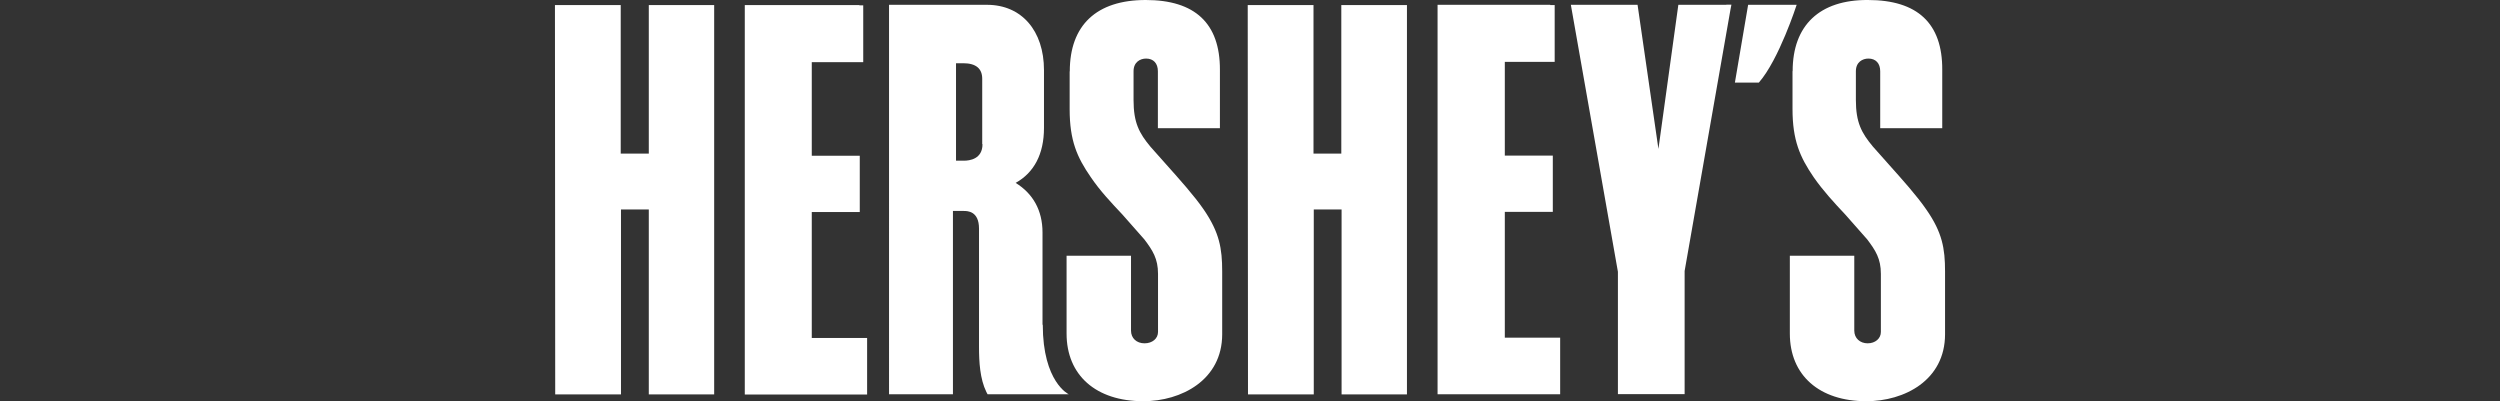
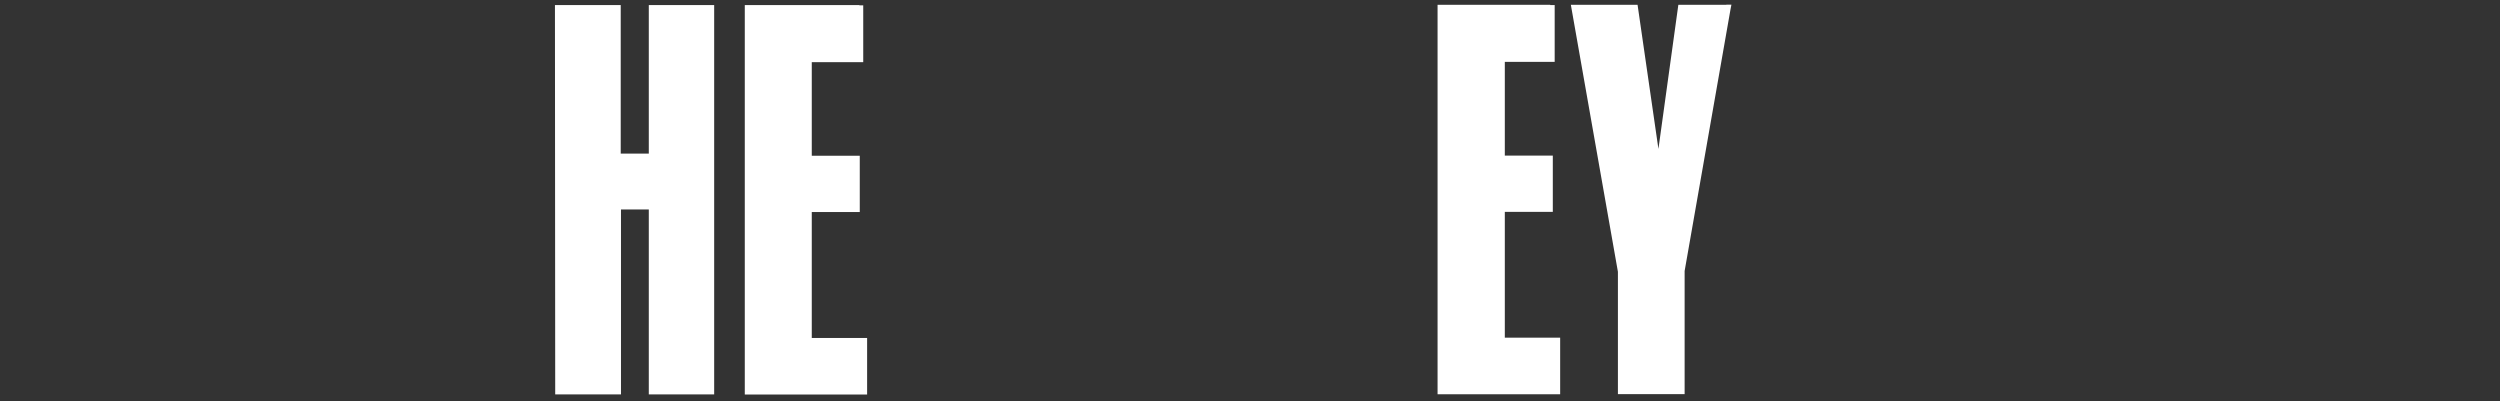
<svg xmlns="http://www.w3.org/2000/svg" id="Layer_1" data-name="Layer 1" viewBox="0 0 187 30">
  <rect x="0" y="0" width="187" height="30" fill="#333333" stroke="none" />
  <defs>
    <style>
      .cls-1 {
        fill: #fff;
      }
    </style>
  </defs>
  <g id="surface1">
-     <path class="cls-1" d="M133.98,.36h-3.22l-.99,5.82h1.79c1.51-1.72,2.83-5.82,2.83-5.82h-.4Z" />
    <path class="cls-1" d="M64.27,.38h-8.56V29.51h9.15v-4.23h-4.14V15.86h3.59v-4.21h-3.59V4.65h3.85V.4h-.29v-.02Z" />
    <path class="cls-1" d="M129.13,.36h-3.59s-1.11,8.04-1.49,10.78c-.4-2.74-1.56-10.78-1.56-10.78h-4.99l3.52,19.97v9.15h4.99v-9.21l3.43-19.56,.07-.36h-.38Z" />
    <path class="cls-1" d="M53.11,.38h-4.58V11.49h-2.1V.38h-4.92l.02,29.12h4.92V15.67h2.08v13.83h4.89V.38h-.31Z" />
-     <path class="cls-1" d="M77.98,24.29v-6.9c0-1.65-.71-2.91-2.01-3.71,1.37-.76,2.12-2.15,2.12-4.11V5.25c0-2.96-1.68-4.89-4.26-4.89h-7.33V29.49h4.78V15.78h.8c.28,0,1.15,0,1.15,1.32v8.86c0,1.11,.07,2.38,.55,3.36l.09,.17h6.07s-1.94-.9-1.94-5.2m-4.51-13.5c0,1.11-.97,1.23-1.39,1.23h-.59V4.73h.54c.95,0,1.42,.4,1.42,1.16v4.89h.02Z" />
-     <path class="cls-1" d="M134.08,5.32v2.83c0,2.34,.55,3.59,1.58,5.1,.71,1.02,1.54,1.92,2.36,2.79l1.65,1.87c.62,.82,1.02,1.44,1.02,2.57v4.35c0,.49-.42,.85-.99,.85s-1-.38-1-.95v-5.6h-4.82v5.82c0,3.12,2.2,5.06,5.72,5.06,2.84,0,5.89-1.56,5.89-5.01v-4.7c0-1.72-.21-2.91-1.39-4.61-.71-1.04-1.82-2.27-2.81-3.38l-1.2-1.35c-.85-1.02-1.27-1.8-1.27-3.48v-2.15c0-.69,.5-.95,.94-.95,.55,0,.88,.36,.88,.95v4.26h4.64V5.22C145.3,1.75,143.43,0,139.72,0c-3.61-.02-5.63,1.89-5.63,5.32" />
    <path class="cls-1" d="M115.95,.36h-8.42V29.49h9.17v-4.23h-4.14V15.85h3.59v-4.21h-3.59V4.63h3.73V.38h-.33v-.02Z" />
-     <path class="cls-1" d="M104.92,.38h-4.59V11.49h-2.08V.38h-4.92l.02,29.12h4.92V15.67h2.08v13.83h4.89V.38h-.31Z" />
-     <path class="cls-1" d="M80.01,5.34v2.83c0,2.34,.55,3.59,1.58,5.08,.69,1.02,1.54,1.92,2.36,2.79l1.65,1.87c.62,.82,1.02,1.44,1.02,2.57v4.35c0,.49-.42,.85-1.01,.85s-1.01-.38-1.01-.95v-5.6h-4.82v5.82c0,3.12,2.2,5.06,5.74,5.06,2.84,0,5.9-1.58,5.9-5.01v-4.7c0-1.72-.21-2.91-1.37-4.61-.71-1.04-1.82-2.27-2.79-3.36l-1.2-1.35c-.85-1.02-1.27-1.8-1.27-3.5v-2.15c0-.69,.5-.95,.94-.95,.55,0,.88,.36,.88,.95v4.26h4.64V5.22C91.26,1.75,89.39,0,85.7,0s-5.68,1.89-5.68,5.34" />
  </g>
</svg>